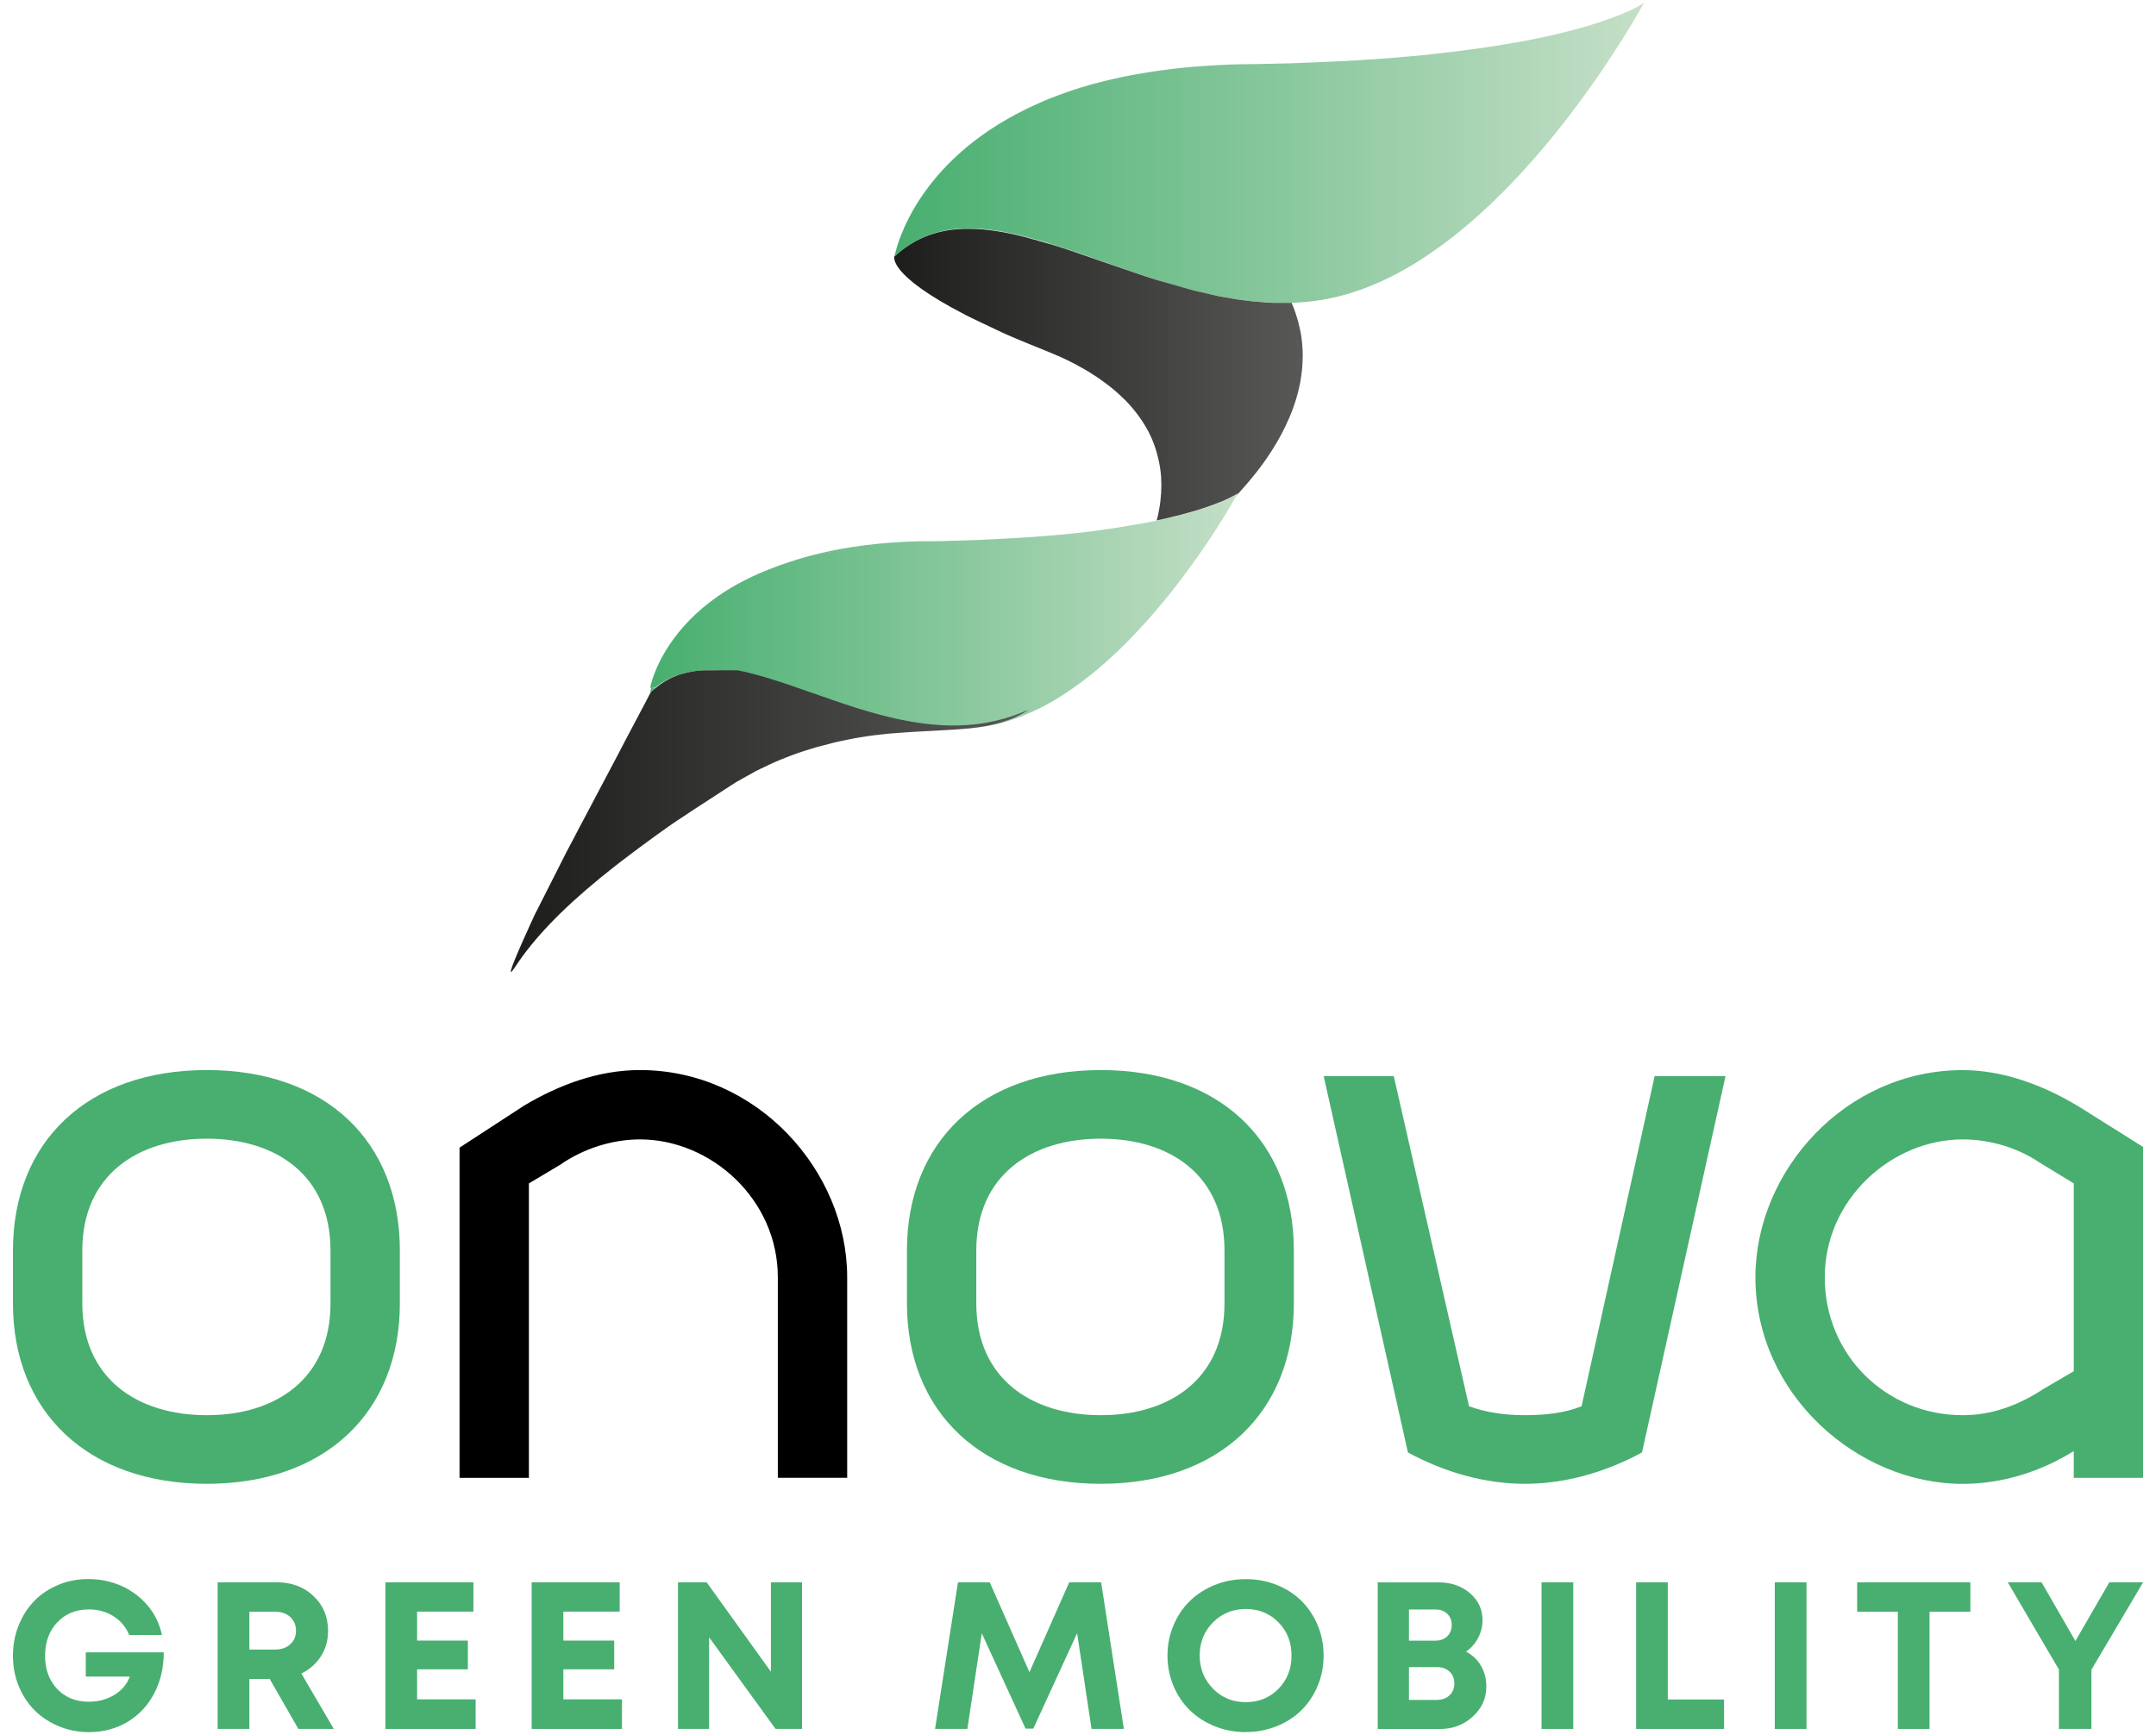
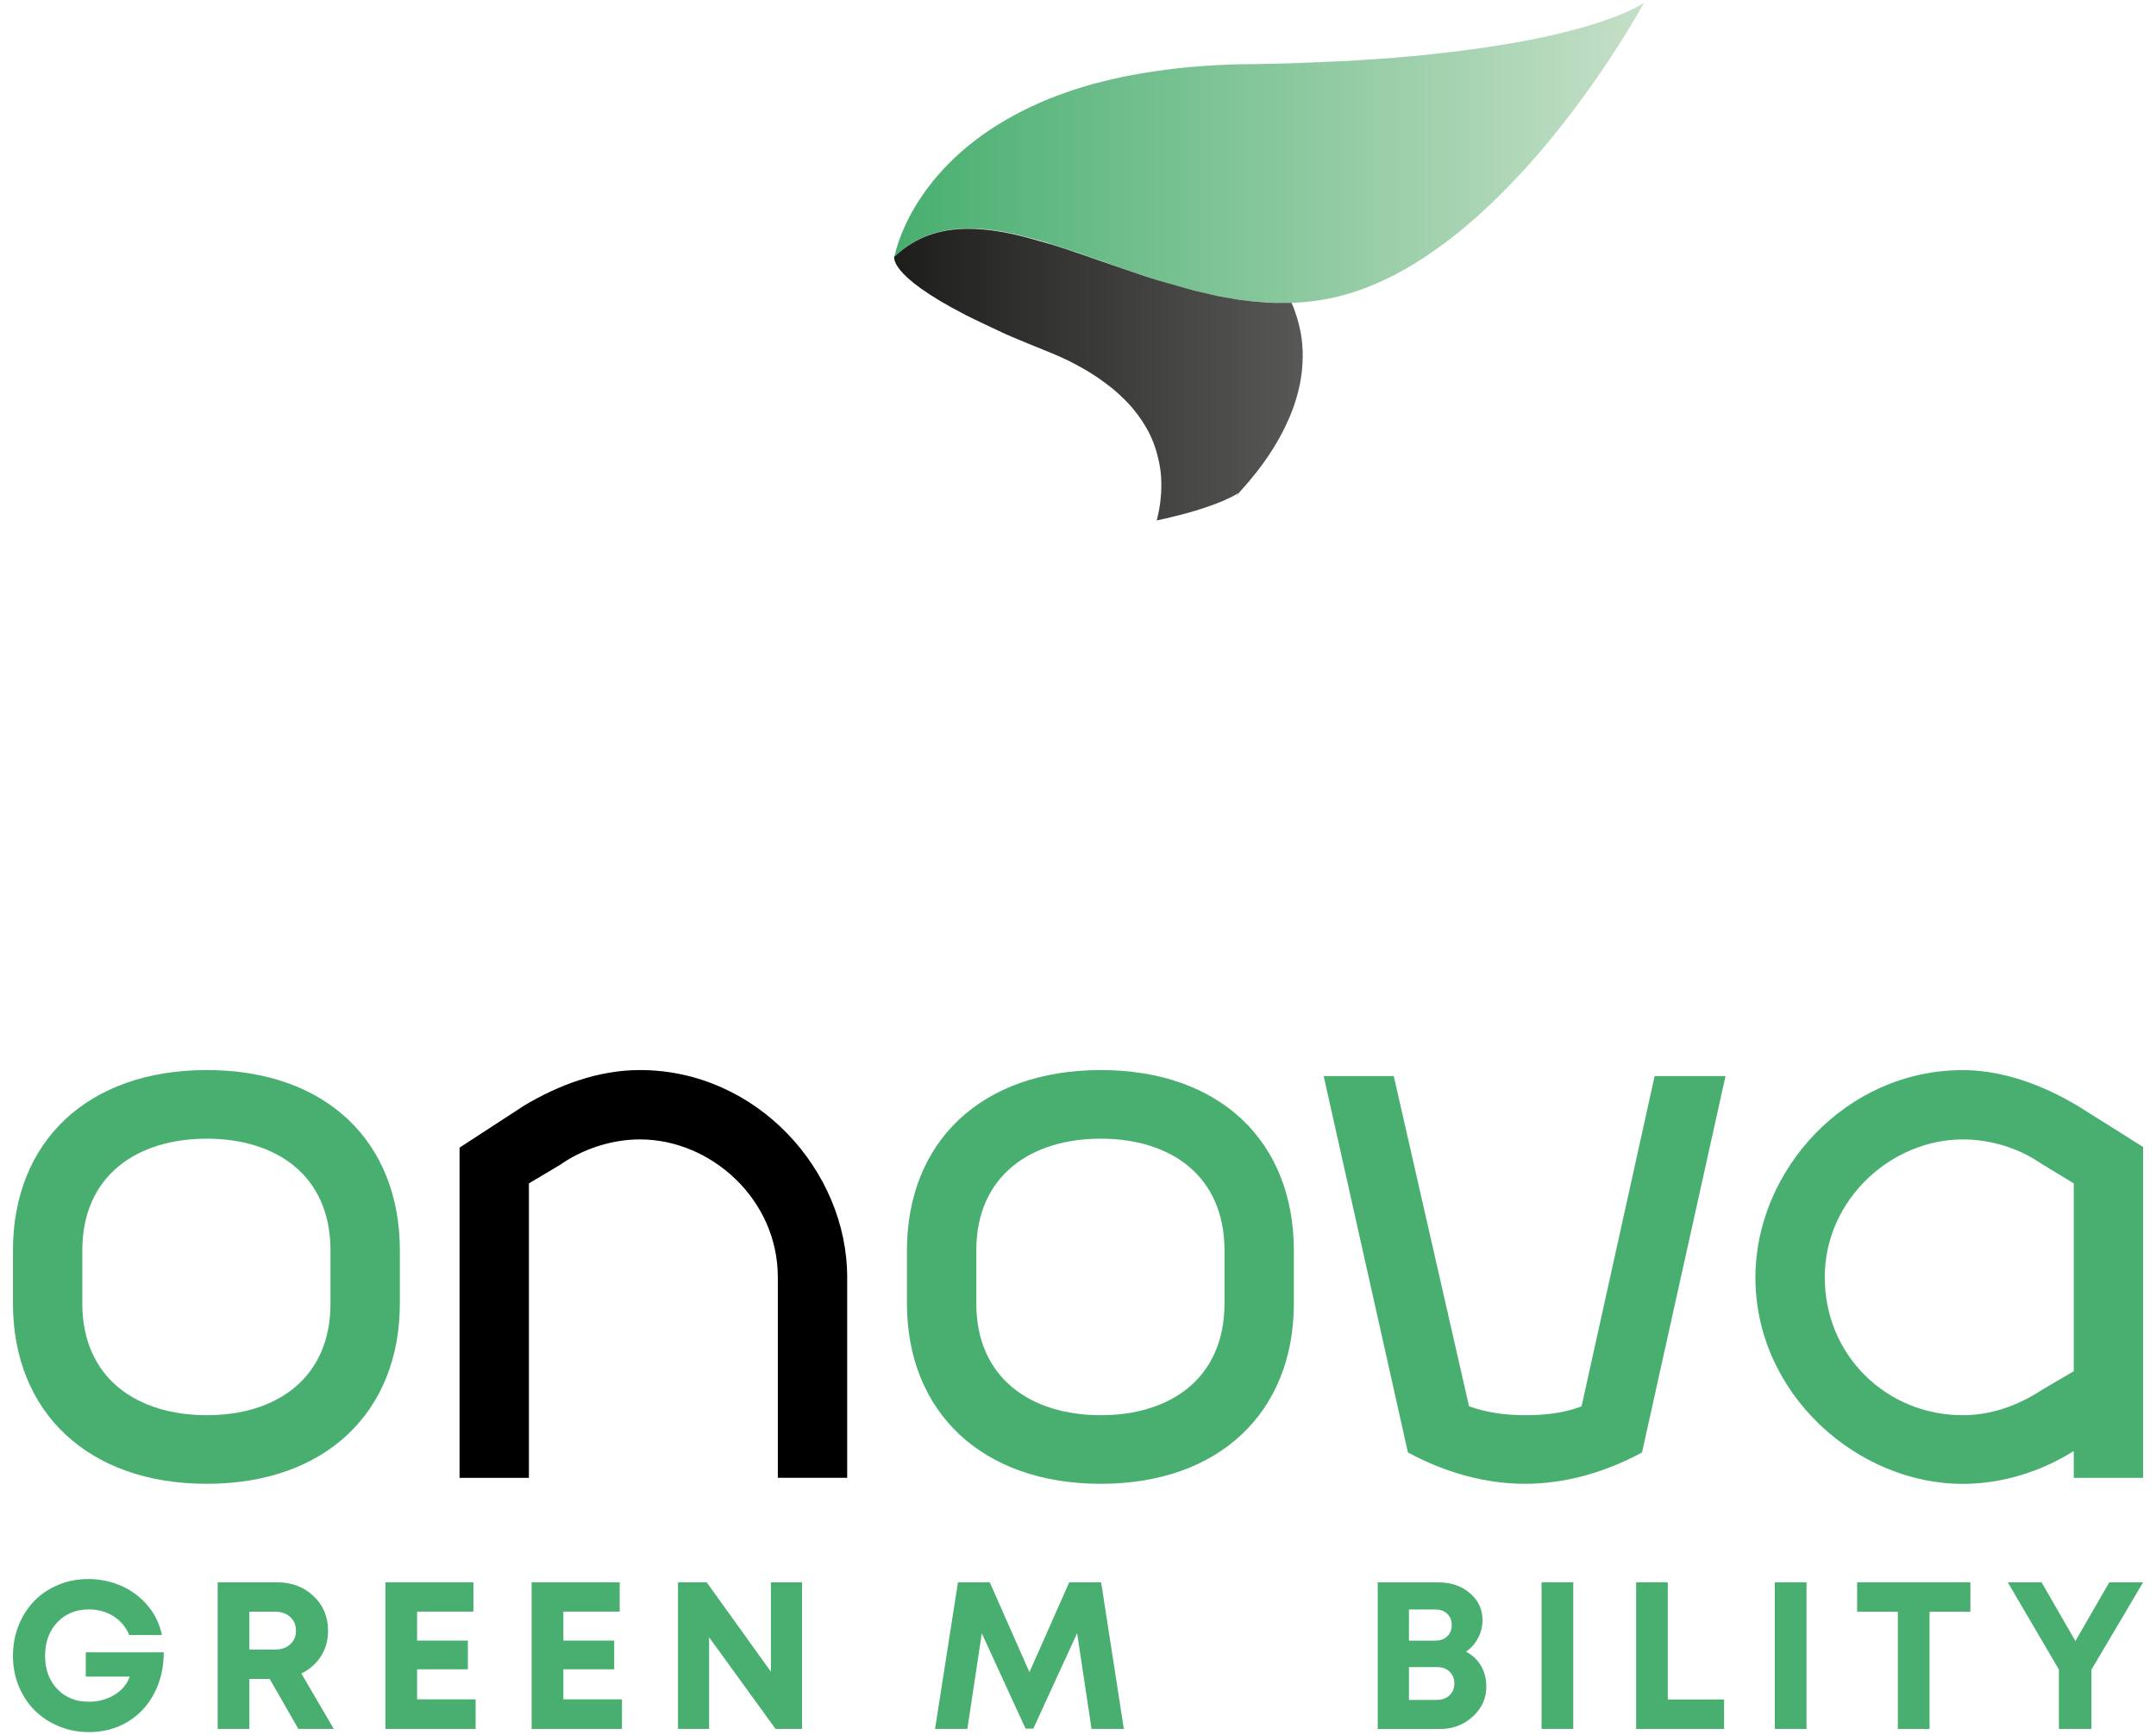
<svg xmlns="http://www.w3.org/2000/svg" xmlns:xlink="http://www.w3.org/1999/xlink" id="Livello_2" viewBox="0 0 352.85 284">
  <defs>
    <style>.cls-1,.cls-2,.cls-3,.cls-4,.cls-5,.cls-6,.cls-7{fill:none;}.cls-8{fill:url(#linear-gradient);}.cls-2{clip-path:url(#clippath-5);}.cls-3{clip-path:url(#clippath-3);}.cls-4{clip-path:url(#clippath-4);}.cls-5{clip-path:url(#clippath-2);}.cls-6{clip-path:url(#clippath-1);}.cls-9{fill:#48af70;}.cls-10{fill:url(#linear-gradient-3);}.cls-11{fill:url(#linear-gradient-4);}.cls-12{fill:url(#linear-gradient-2);}.cls-13{fill:url(#linear-gradient-6);}.cls-14{fill:url(#linear-gradient-5);}.cls-7{clip-path:url(#clippath);}</style>
    <clipPath id="clippath">
      <path class="cls-1" d="m268.54.79c-.14.08-.31.18-.52.29-.15.08-.32.17-.51.27l-.51.25-.5.23-.5.22-.49.21-.49.2-.49.19-.48.18-.48.18-.48.17-.48.17-.48.17-.48.16-.47.15-.47.15-.48.15-.47.14-.47.14-.47.13-.47.13-.47.13-.47.12-.46.12-.47.12-.46.12-.46.11-.46.11-.46.11-.46.11-.46.11-.46.1-.46.1-.46.1-.46.09-.46.1-.46.09-.46.09-.46.09-.46.09-.46.09-.46.08-.46.08-.46.08-.46.08-.46.08-.46.08-.46.07-.45.07-.46.08-.45.07-.45.07-.46.07-.45.07-.46.07-.45.06-.45.06-.45.06-.45.06-.45.06-.45.06-.45.06-.45.06-.45.06-.45.06-.45.05-.45.05-.45.05-.45.06-.44.05-.45.05-.45.05-.45.05-.45.05-.45.05-.45.05-.45.05-.45.04-.45.04-.45.04-.45.04-.45.04-.45.04-.44.04-.44.04-.45.04-.45.04-.45.04-.44.04-.44.03-.45.03-.45.03-.44.03-.44.03-.44.03-.44.03-.45.03-.44.03-.44.03-.44.03-.44.03-.44.03-.44.02-.44.02-.44.03-.44.02-.44.02-.44.02-.45.02-.44.02-.44.02-.44.02-.44.02-.45.02-.44.02-.44.02-.44.02-.44.02-.44.02-.44.02h-.44s-.44.03-.44.03l-.44.02h-.44s-.44.03-.44.03l-.44.02h-.44s-.44.02-.44.02h-.44s-.44.02-.44.02h-.44s-.44.02-.44.02h-.44s-.44.02-.44.02h-.44s-.44.02-.44.02h-.43s-.44.02-.44.02h-.44s-.44.01-.44.01h-.43s-.44.01-.44.01h-.11s-.33,0-.33,0h-.44s-.44.02-.44.02h-.44s-.44.02-.44.02h-.43s-.44.03-.44.03l-.44.02-.44.02-.44.02-.44.02-.44.03-.44.03-.44.02-.44.03-.44.03-.44.03-.44.04-.45.03-.44.03-.45.04-.45.04-.45.04-.45.05-.45.04-.45.05-.45.06-.45.05-.45.06-.45.06-.45.06-.45.06-.45.06-.46.07-.45.07-.46.07-.45.07-.46.07-.46.08-.46.08-.45.08-.46.08-.46.09-.46.09-.46.09-.46.1-.46.1-.46.1-.46.1-.46.11-.47.11-.46.11-.46.12-.47.12-.47.12-.47.12-.47.13-.47.14-.47.14-.47.14-.47.15-.48.15-.47.15-.48.16-.48.17-.48.17-.48.18-.48.17-.48.18-.49.19-.49.19-.49.2-.49.21-.49.21-.49.22-.5.23-.5.23-.5.24-.5.24c-17.38,8.57-20.87,21.7-21.32,23.8-.04.19-.06.29-.06.29,3.53-3.37,7.63-4.64,12.18-4.64,1.24,0,2.51.09,3.82.27l.42.06.42.06.42.07.41.07.41.08.41.08.41.08.41.09.41.09.41.09.41.1.41.1.41.1.41.1.4.11.41.11.4.11.4.12.41.11.4.12.4.12.4.12.4.12.4.13.4.12.4.13.4.13.4.13.4.13.4.13.4.13.4.13.4.13.4.13.4.14.4.14.4.14.4.14.4.14.4.14.4.14.4.14.4.14.4.14.4.14.4.14.39.14.4.14.4.14.3.11.09.03.4.14.4.14.4.14.4.14.39.14.4.14.4.14.4.14.4.13.4.13.4.13.4.13.4.13.4.13.4.13.4.13.4.13.4.12.4.12.4.12.4.12.4.12.4.12.4.12.4.12.4.11.41.11.4.11.41.11.41.11.4.11.41.11.41.1.41.1.41.1.41.1.41.09.41.09.41.09.41.09.41.08.41.08.41.08.41.08.41.08.41.07.41.07.42.07.42.06.42.06.42.06.42.05.42.06.42.05.42.05.42.04.42.04.43.03.42.03.43.03.43.03.43.02.43.02h.43s.43.02.43.02h.43s.27,0,.27,0h.6s.43-.01.43-.01h.44s.12-.01.12-.01h.32s.44-.03.44-.03l.44-.03.44-.03.45-.04.45-.04.45-.05.45-.05.45-.06.46-.07.45-.07.46-.08.46-.08.46-.09.46-.1.47-.1.12-.03c.12-.03.23-.06.35-.09l.47-.12c.15-.04.31-.08.46-.12l.47-.14.47-.14.47-.14c.16-.05.32-.11.48-.16l.48-.16.48-.17.48-.18c.16-.06.32-.12.48-.18.16-.06.33-.13.49-.2l.49-.2.49-.21.49-.22.49-.22.5-.23.5-.24.5-.25.51-.26.51-.27.51-.28.51-.28.51-.29.52-.3.52-.3.52-.33.52-.33.52-.34.53-.35.53-.36.53-.37.54-.37.54-.39.54-.39.55-.41.55-.41.55-.43.55-.43.56-.46.56-.46.57-.48.57-.48.57-.5.57-.5.58-.52.58-.53.58-.54.59-.55.59-.57.59-.58.6-.59.6-.61.6-.62.61-.63.61-.64.62-.66.62-.68.62-.69.63-.7.63-.72.64-.74.64-.75.65-.78.65-.79.65-.8.66-.82.66-.84.68-.87.67-.88.68-.91.69-.93.7-.95.7-.98.71-.99.72-1.03.72-1.05.73-1.09c.25-.38.5-.75.74-1.12l.75-1.15.76-1.18.77-1.23.79-1.28c.29-.48.56-.93.8-1.33.32-.55.59-1.02.82-1.41.47-.82.72-1.28.72-1.28,0,0-.14.1-.45.29" />
    </clipPath>
    <linearGradient id="linear-gradient" x1="-171.02" y1="-783.83" x2="-168.63" y2="-783.83" gradientTransform="translate(8892.54 -40060.25) scale(51.14 -51.14)" gradientUnits="userSpaceOnUse">
      <stop offset="0" stop-color="#48af70" />
      <stop offset="1" stop-color="#c5dfc7" />
    </linearGradient>
    <clipPath id="clippath-1">
-       <path class="cls-1" d="m106.57,112.65c-.12.45-.16.71-.16.71.02-.02.04-.04.06-.06.3-.28.6-.53.91-.78l-.81.13Z" />
-     </clipPath>
+       </clipPath>
    <linearGradient id="linear-gradient-2" x1="-75.27" y1="-3626.44" x2="-72.88" y2="-3626.44" gradientTransform="translate(136.84 -1352.73) scale(.4 -.4)" xlink:href="#linear-gradient" />
    <clipPath id="clippath-2">
      <polygon class="cls-1" points="107.39 112.52 107.38 112.52 121.27 110.31 107.39 112.52" />
    </clipPath>
    <linearGradient id="linear-gradient-3" x1="-165.38" y1="-961.86" x2="-162.99" y2="-961.86" gradientTransform="translate(1065.53 -5461.14) scale(5.79 -5.79)" xlink:href="#linear-gradient" />
    <clipPath id="clippath-3">
      <path class="cls-1" d="m142.32,89.49h.12c-.08,0-.16,0-.23.01h.11Zm60.06-8.55c-.11.06-.24.14-.41.23-.12.06-.25.13-.4.21l-.39.19-.39.18-.39.17-.39.17-.39.16-.38.15-.38.15-.38.14-.38.14-.38.13-.37.12-.38.12-.38.12-.37.12-.37.12-.37.11-.37.11-.37.11-.37.1-.37.1-.37.1-.37.1-.37.09-.37.09-.37.09-.36.09-.37.09-.36.08-.36.08-.36.08-.36.08-.36.08-.23.05-.13.03-.36.07-.36.07-.36.07-.36.07-.36.07-.36.07-.36.07-.36.06-.36.06-.36.06-.36.06-.36.06-.35.06-.36.06-.36.06-.36.06-.36.06-.36.06-.35.05-.36.06-.35.05-.36.05-.35.05-.36.05-.35.05-.36.05-.35.05-.35.05-.35.05-.35.04-.35.04-.35.04-.35.04-.35.04-.35.04-.35.04-.35.04-.35.04-.35.04-.35.04-.35.03-.35.04-.35.03-.35.03-.35.03-.35.03-.35.03-.35.03-.35.03-.35.03-.35.03-.35.03-.35.03-.35.02-.35.03-.35.03-.35.03-.35.02-.35.03-.35.02-.35.02-.35.02-.35.02-.35.02-.35.02-.35.02-.35.02-.35.02-.35.02-.35.02-.35.02-.35.02-.35.02-.35.02-.34.02-.35.02h-.35s-.35.03-.35.03l-.35.02h-.35s-.35.03-.35.03l-.35.02h-.35s-.35.03-.35.03h-.35s-.34.02-.34.02h-.35s-.34.03-.34.03h-.35s-.35.02-.35.02h-.35s-.34.02-.34.02h-.35s-.34.02-.34.02h-.35s-.35.02-.35.02h-.34s-.35.02-.35.02h-.35s-.35.02-.35.02h-.34s-.34.01-.34.01h-.34s-.34.01-.34.01h-.34s-.35,0-.35,0h-.34s-.09,0-.09,0h-.25s-.34,0-.34,0h-.34s-.35.02-.35.02h-.35s-.34.02-.34.02h-.35s-.35.02-.35.02l-.35.02h-.35s-.35.03-.35.03l-.35.02-.35.02-.35.02-.35.02-.35.02-.35.02-.35.03-.35.03-.35.03-.35.03-.35.03-.35.04-.35.03-.35.04-.35.04-.35.04-.35.04-.35.04-.35.05-.36.05-.35.05-.36.05-.35.05-.36.05-.35.06-.36.06-.36.06-.36.06-.36.06-.36.07-.36.07-.36.07-.36.07-.36.07-.36.08-.36.08-.36.08-.36.08-.36.09-.37.09-.37.09-.37.09-.37.1-.37.1-.37.1-.37.11-.37.11-.37.11-.37.11-.37.12-.37.12-.38.12-.37.12-.38.13-.38.13-.38.13-.38.14-.38.14-.38.15-.38.15-.29.12.29-.11.38-.14.38-.14.38-.13.38-.13.37-.13.38-.12.37-.12.37-.12.37-.12.37-.11.37-.11.37-.11.37-.1.37-.1.37-.1.36-.09.37-.09.37-.09.36-.09.36-.08.36-.08.36-.08.36-.08.36-.07.36-.07.36-.07.36-.06.36-.06.36-.06.36-.06.36-.06.36-.06.35-.05.36-.05.35-.05.35-.05.35-.05.35-.05.35-.04.35-.04h.04c-31.25,3.61-34.47,23.09-34.47,23.09.05-.04.07-.07.09-.09l.82-.13c2.55-2.02,5.44-2.81,8.6-2.81.97,0,1.97.07,3,.21l.33.05.33.05.33.05.33.06.33.06.32.06.32.06.32.07.32.07.32.07.32.08.32.08.32.08.32.08.32.08.32.08.32.09.32.09.31.09.32.09.32.09.32.09.32.1.31.1.31.1.32.1.31.1.32.1.31.1.31.1.31.1.31.11.31.11.31.11.31.11.31.11.31.11.31.11.31.11.31.11.31.11.31.11.31.11.31.11.31.11.31.11.31.11.31.11.31.11.23.08.08.03.31.11.31.11.31.11.31.11.31.11.31.11.31.11.31.11.31.11.31.11.31.11.31.1.31.11.31.1.31.1.31.1.32.1.31.1.32.1.32.1.31.1.32.1.32.09.31.09.32.09.32.09.31.09.32.09.32.09.32.09.32.08.32.08.32.08.32.08.32.08.32.08.32.07.32.07.32.07.32.07.32.06.33.07.32.06.33.06.33.06.32.06.33.06.33.05.33.05.33.05.33.04.33.05.33.04.33.04.33.03.33.03.34.03.33.03.34.02.34.02.34.02.34.02h.34s.34.02.34.02h.34s.34,0,.34,0h.2s.14,0,.14,0h.35s.35,0,.35,0h.34s.35-.02.35-.02l.35-.02.35-.02.35-.03.35-.03.35-.03.35-.04.35-.04.35-.05.36-.05.36-.06.36-.06.36-.06.36-.07.36-.07.36-.08.08-.02.29-.07.36-.09.37-.1.37-.11.37-.11.37-.12.37-.12.38-.13.38-.13.38-.14.38-.14.38-.15.38-.16.39-.16.23-.1.16-.07.39-.18.39-.18.4-.19.39-.19.4-.2.4-.21.4-.22.4-.22.41-.23.41-.23.41-.25.41-.25.41-.26.42-.27.41-.28.42-.28.42-.29.42-.3.42-.3.43-.31.43-.32.43-.33.43-.33.44-.35.44-.35.44-.36.44-.37.44-.38.45-.39.45-.4.45-.41.46-.42.46-.42.46-.43.46-.45.46-.46.47-.46.47-.48.47-.48.47-.49.48-.51.48-.52.49-.53.49-.54.49-.56.5-.57.5-.58.5-.59.51-.6.51-.62.51-.63.52-.65.52-.66.53-.68.53-.7.53-.71.54-.73.54-.74.55-.76.56-.78.56-.81.57-.83.58-.85.58-.88.59-.9.59-.93.61-.97.61-.99c.23-.38.44-.73.63-1.04.25-.43.47-.8.64-1.11l.28-.48c.19-.34.29-.52.29-.52,0,0-.11.08-.35.23" />
    </clipPath>
    <linearGradient id="linear-gradient-4" x1="-171.27" y1="-790.83" x2="-168.87" y2="-790.83" gradientTransform="translate(6985.17 -31662.49) scale(40.16 -40.16)" xlink:href="#linear-gradient" />
    <clipPath id="clippath-4">
      <path class="cls-1" d="m146.42,42.07s.02-.1.06-.29c-.03.05-.07.11-.1.15,0,0-1.29,2.96,11.59,9.59l.18.1.19.09.18.09.18.09.19.09.18.09.19.09.18.09.19.09.19.09.19.09.18.09.19.09.18.09.19.09.19.09.19.09.19.09.19.09.19.09.19.09.19.09.19.09.19.09.19.09.19.09.19.09.19.09.19.09.19.09.19.09.19.09.19.09.19.08.19.09.19.09.19.08.19.08.19.08.19.09.19.08.19.08.19.08.19.08.19.08.19.08.19.08.19.08.2.08.19.08.19.08.19.08.2.08.19.08.19.08.2.08.2.08.19.08.2.08.2.08.19.08.2.08.2.08.2.08.19.08.19.08.2.08.2.08.19.08.2.08.2.08.06.02.13.06.19.08.2.08.19.08.2.08.19.09.19.08.19.08.19.08.19.08.19.09.19.09.19.09.19.09.19.09.19.09.19.09.19.09.18.09.19.1.18.09.19.1.18.09.18.1.18.1.18.1.18.1.18.1.18.1.18.1.18.1.18.1.18.11.18.1.18.1.18.11.17.11.17.11.17.11.17.11.17.11.17.11.17.11.17.11.17.11.17.12.17.12.16.12.17.12.16.12.17.12.16.12.16.12.16.12.16.12.16.12.16.13.16.12.16.13.16.13.15.13.16.13.15.14.16.14.15.13.15.14.15.14.15.14.14.14.15.14.15.14.15.14.14.14.15.15.14.15.14.15.14.15.14.15.14.16.14.15.14.16.13.16.13.16.13.16.13.17.13.16.13.17.12.17.13.17.12.17.12.17.12.17.12.17.12.18.12.18.11.18.12.19.11.18.11.19.11.19.11.19.11.19.11.2.1.2.1.2.1.2.09.2.1.21.09.21.09.21.09.22.09.22.08.22.08.22.08.23.08.23.07.23.07.23.07.24.07.24.06.24.06.25.06.25.06.25.06.26.05.26.05.27.05.27.04.27.04.28.04.28.03.29.03.29.02.29.02.3v.31s.02.31.02.31v.31s0,.33,0,.33v.33s-.02.34-.02.34v.34s-.04.36-.04.36l-.03.36-.03.37-.04.38-.05.39-.06.4-.07.41-.08.43-.09.44-.1.46-.12.47-.03.1.25-.06.31-.06.32-.07.31-.07.32-.07.32-.07.32-.08.32-.08.32-.08.32-.08.33-.08.33-.08.33-.09.33-.09.33-.09.33-.09.34-.09.34-.1.34-.1.34-.1.35-.11.35-.11.35-.11.35-.12.35-.12.36-.12.36-.13.37-.13.37-.14.38-.15.39-.15.39-.16c1.82-.78,2.53-1.3,2.53-1.3,0,0-.1.18-.29.52.08-.1.15-.2.22-.3.04-.29,5.29-5.22,8.39-12.47.1-.23.19-.45.28-.67.09-.21.17-.42.25-.64l.22-.6.19-.56c.06-.18.12-.36.17-.54l.15-.51.14-.5.12-.48.11-.46.1-.44.09-.44.07-.42.06-.41.06-.4.05-.39.05-.39.03-.36.03-.36.02-.35.02-.35v-.33s.02-.34.02-.34v-.65s-.01-.31-.01-.31v-.31s-.03-.3-.03-.3l-.02-.3-.02-.3-.03-.29-.03-.28-.03-.29-.04-.27-.04-.28-.04-.27-.05-.26-.05-.26-.06-.26-.06-.26-.06-.26-.06-.25-.06-.25-.06-.25-.07-.23-.07-.24-.07-.23-.07-.23-.08-.23-.07-.23-.08-.23-.08-.22-.08-.22-.08-.22-.09-.21-.09-.22-.09-.22-.05-.12h-.11s-.26.01-.26.01h-.27s-.26,0-.26,0h-.26s-.26,0-.26,0h-.26s-.26,0-.26,0h-.26s-.26,0-.26,0h-.25s-.26-.01-.26-.01h-.25s-.25-.02-.25-.02h-.25s-.25-.03-.25-.03h-.25s-.25-.03-.25-.03l-.24-.02-.25-.02-.24-.02-.25-.02-.24-.02-.24-.02-.24-.02-.24-.02-.24-.03-.24-.03-.24-.03-.24-.03-.24-.03-.23-.03-.23-.03-.23-.03-.24-.03-.23-.03-.23-.03-.23-.04-.23-.04-.23-.04-.23-.04-.23-.04-.23-.04-.23-.04-.23-.04-.23-.04-.23-.04-.23-.04-.23-.05-.23-.04-.22-.05-.22-.05-.23-.05-.23-.05-.22-.05-.22-.05-.22-.05-.22-.05-.22-.05-.22-.05-.22-.05-.22-.05-.22-.05-.22-.05-.22-.05-.22-.05-.22-.06-.22-.05-.21-.06-.22-.06-.22-.06-.21-.06-.22-.06-.21-.06-.22-.06-.22-.06-.21-.06-.21-.06-.21-.06-.21-.06-.21-.06-.21-.06-.21-.06-.21-.06-.21-.06-.21-.06-.21-.06-.21-.06-.21-.06-.21-.06-.21-.06-.21-.06-.21-.06-.21-.06-.21-.06-.21-.06-.21-.07-.21-.06-.2-.07-.21-.06-.2-.07-.21-.07-.21-.06-.21-.07-.21-.07-.21-.06-.21-.07-.21-.07-.21-.07-.21-.07-.2-.07-.21-.07-.21-.07-.2-.07-.21-.07-.2-.07-.21-.07-.2-.07-.2-.07-.2-.07-.21-.07-.2-.07-.21-.07-.2-.07-.2-.07-.2-.07-.2-.07-.21-.07-.2-.07-.21-.07-.11-.04-.09-.03-.2-.07-.2-.07-.21-.07-.2-.07-.2-.07-.21-.07-.2-.07-.2-.07-.21-.07-.2-.07-.2-.07-.2-.07-.2-.07-.2-.07-.21-.07-.2-.07-.2-.07-.2-.07-.2-.07-.2-.07-.2-.07-.2-.07-.21-.07-.2-.07-.21-.07-.2-.07-.21-.07-.2-.07-.21-.07-.2-.07-.21-.07-.2-.07-.21-.07-.21-.07-.21-.07-.2-.07-.21-.07-.2-.07-.21-.07-.21-.07-.21-.06-.21-.07-.21-.07-.21-.07-.2-.06-.21-.07-.21-.06-.21-.07-.21-.06-.21-.06-.21-.06-.21-.06-.21-.06-.21-.06-.21-.06-.21-.06-.21-.06-.21-.06-.21-.06-.21-.06-.21-.06-.21-.06-.21-.06-.21-.06-.22-.06-.22-.06-.21-.06-.22-.06-.21-.06c-3.34-.87-6.52-1.42-9.52-1.42-4.55,0-8.65,1.27-12.18,4.64" />
    </clipPath>
    <linearGradient id="linear-gradient-5" x1="-170.01" y1="-802.57" x2="-167.61" y2="-802.57" gradientTransform="translate(4894.76 -22354.79) scale(27.93 -27.93)" gradientUnits="userSpaceOnUse">
      <stop offset="0" stop-color="#1d1e1c" />
      <stop offset="1" stop-color="#585856" />
    </linearGradient>
    <clipPath id="clippath-5">
      <path class="cls-1" d="m115.99,109.71h-.43s-.3.01-.3.01h-.29s-.28.03-.28.03l-.28.02-.27.02-.26.03-.26.04-.26.04-.25.04-.24.05-.24.05-.24.05-.23.06-.23.06-.23.06-.22.06-.22.07-.21.07-.21.08-.21.08-.2.08-.2.08-.19.09-.19.09-.19.09-.19.1-.18.1-.18.1-.18.1-.17.1-.17.11-.17.11-.17.11-.16.11-.16.12-.16.12-.15.12-.16.12-.15.12-.15.12-.15.12-.14.13-.15.13-.14.13-.07.06-.05.09-.09.17-.09.17-.09.17-.09.17-.09.17-.09.17-.09.17-.08.17-.09.17-.09.17-.09.17-.09.17-.09.17-.09.17-.09.17-.09.17-.09.17-.09.17-.09.17-.09.17-.09.17-.09.17-.09.17-.09.17-.09.17-.09.17-.09.17-.09.17-.09.17-.09.17-.09.17-.09.17-.09.17-.09.17-.09.17-.09.17-.09.17-.09.17-.09.17-.09.17-.09.17-.09.17-.09.17-.09.17-.09.17-.09.17-.09.17-.09.18-.09.17-.09.17-.09.17-.09.18-.09.17-.09.17-.09.17-.09.17-.08.17-.09.17-.09.17-.09.17-.09.17-.09.17-.09.17-.09.17-.09.17-.09.17-.09.17-.09.17-.09.17-.09.17-.09.17-.09.17-.09.17-.09.17-.09.17-.09.17-.09.17-.09.17-.09.17-.09.17-.09.17-.09.17-.09.17-.09.17-.09.17-.09.17-.09.17-.09.17-.09.17-.09.17-.09.17-.09.17-.09.17-.09.17-.09.17-.09.17-.09.17-.09.17-.09.17-.09.17-.09.17-.09.17-.09.18-.09.17-.09.17-.09.17-.09.17-.09.17-.09.17-.09.17-.09.17-.09.17-.09.17-.09.17-.09.17-.09.17-.09.17-.09.17-.09.17-.09.17-.09.17-.09.17-.09.17-.09.17-.09.17-.09.17-.09.17-.09.17-.09.17-.09.17-.09.17-.09.17-.09.17-.09.17-.09.17-.09.17-.08.17-.09.17-.09.17-.09.17-.09.17-.09.17-.09.17-.09.17-.09.17-.09.17-.09.17-.09.17-.09.17-.09.17-.09.17-.09.17-.09.17-5.24,10.35s-4.36,9.35-3.87,9.35c.08,0,.29-.26.69-.85,2.98-4.57,7.53-9.32,13.88-14.52l.15-.12.15-.12.15-.12.15-.12.15-.12.15-.12.15-.12.15-.12.15-.12.15-.12.15-.12.15-.12.15-.12.16-.12.15-.12.15-.12.15-.12.16-.12.15-.12.15-.12.16-.12.16-.12.15-.12.16-.12.16-.12.16-.12.16-.12.15-.12.16-.12.16-.12.16-.12.16-.12.16-.12.16-.12.16-.12.16-.12.16-.12.16-.12.16-.12.16-.12.16-.12.16-.12.16-.11.16-.12.16-.12.16-.12.16-.11.16-.12.16-.12.16-.12.16-.12.16-.11.16-.11.16-.12.16-.12.16-.11.16-.12.16-.12.16-.11.16-.12.17-.12.16-.11.16-.12.16-.11.16-.12.16-.11.16-.11.16-.12.16-.11.16-.11.16-.12.17-.11.16-.12.16-.11.16-.11.17-.11.16-.11.16-.11.16-.11.16-.11.17-.11.17-.11.17-.11.17-.11.17-.11.16-.11.17-.11.17-.11.17-.11.17-.11.16-.11.16-.11.17-.11.16-.11.17-.11.17-.11.17-.11.16-.11.17-.11.17-.11.17-.11.17-.11.17-.11.17-.11.17-.11.17-.11.17-.11.17-.11.17-.11.17-.11.17-.11.17-.11.17-.11.17-.11.17-.11.17-.11.17-.11.17-.11.17-.11.17-.11.17-.11.17-.11.17-.11.17-.11.17-.11.07-.05.1-.06.17-.11.17-.11.17-.11.17-.11.17-.11.17-.11.17-.1.17-.11.17-.11.17-.11.17-.11.17-.1.18-.1.18-.1.18-.1.17-.1.17-.1.18-.1.18-.1.18-.1.18-.1.18-.1.18-.1.18-.1.18-.1.18-.1.18-.1.18-.1.18-.1.19-.1.19-.09.19-.09.19-.1.19-.09.19-.09.19-.09.19-.09.19-.09.19-.09.19-.09.19-.09.2-.09.19-.09.2-.09.19-.09.2-.09.2-.08.2-.09.2-.08.2-.09.2-.08.2-.08.2-.08.2-.08.2-.08.21-.08.21-.08.21-.08.2-.08.21-.08.21-.07.21-.08.21-.07.21-.08.21-.07.21-.07.21-.07.22-.07.22-.07.22-.07.22-.07.22-.07.22-.07.22-.06.22-.07.22-.07.22-.07.23-.06.23-.06.22-.06.23-.06.23-.06.23-.06.23-.06.23-.06.23-.06.23-.06.23-.06.23-.06.24-.06.23-.06.24-.05.24-.06.24-.05.24-.05.24-.05.24-.05.24-.05.25-.05.24-.05.25-.05.25-.05.25-.05.25-.05.25-.04.25-.04.25-.05.26-.04.26-.04.25-.04.26-.04.26-.04.26-.04.26-.04.27-.03.26-.04.26-.03.27-.03.27-.03.26-.03.27-.03.27-.03.27-.03.27-.03.27-.03.27-.03.27-.02.28-.02.28-.02.28-.02c8.98-.74,16.24-.14,21.64-3.83-1.76.78-3.57,1.4-5.4,1.82-2.31.54-4.62.77-6.92.77-4.63,0-9.23-.94-13.7-2.23l-.48-.14-.5-.15-.5-.15-.5-.15-.51-.16-.51-.17-.52-.17-.52-.17-.53-.18-.54-.18-.53-.18-.54-.19-.54-.19-.55-.19-.55-.19h-.02s-.53-.19-.53-.19l-.55-.19-.55-.19-.55-.19-.55-.19-.54-.19-.55-.19-.54-.19-.54-.19-.53-.18-.53-.18-.53-.17-.52-.17-.51-.16-.51-.16-.5-.16-.5-.15-.48-.14-.48-.14-.47-.13-.46-.12-.46-.12-.45-.12-.44-.11-.43-.1-.42-.09-.42-.09-.41-.08-.4-.07-.39-.07-.39-.06-.38-.06-.37-.05-.36-.04-.35-.04-.35-.03-.34-.03-.33-.02-.33-.02h-.32s-.31-.01-.31-.01h-.18Z" />
    </clipPath>
    <linearGradient id="linear-gradient-6" x1="-171.51" y1="-795.31" x2="-169.11" y2="-795.31" gradientTransform="translate(6145.27 -27973.11) scale(35.34 -35.34)" xlink:href="#linear-gradient-5" />
  </defs>
  <path d="m85.7,181c5.73-3.42,12.2-5.86,19.03-5.86,19.15,0,33.92,16.47,33.92,33.92v32.82h-11.35v-32.82c0-12.81-10.98-22.57-22.57-22.57-4.64,0-9.4,1.59-13.05,4.15l-5.12,3.05v48.2h-11.35v-54.05l10.49-6.83Z" />
-   <path class="cls-9" d="m65.44,204.67v8.66c0,17.81-12.2,29.53-31.6,29.53s-31.72-11.71-31.72-29.53v-8.66c0-17.81,12.2-29.53,31.72-29.53s31.6,11.71,31.6,29.53m-11.35,0c0-12.32-8.91-18.3-20.25-18.3s-20.37,5.98-20.37,18.3v8.66c0,12.32,9.03,18.3,20.37,18.3s20.25-5.98,20.25-18.3v-8.66Z" />
+   <path class="cls-9" d="m65.44,204.67v8.66c0,17.81-12.2,29.53-31.6,29.53s-31.72-11.71-31.72-29.53v-8.66c0-17.81,12.2-29.53,31.72-29.53s31.6,11.71,31.6,29.53m-11.35,0c0-12.32-8.91-18.3-20.25-18.3s-20.37,5.98-20.37,18.3v8.66c0,12.32,9.03,18.3,20.37,18.3s20.25-5.98,20.25-18.3v-8.66" />
  <path class="cls-9" d="m211.75,204.67v8.66c0,17.81-12.2,29.53-31.6,29.53s-31.72-11.71-31.72-29.53v-8.66c0-17.81,12.2-29.53,31.72-29.53s31.6,11.71,31.6,29.53m-11.35,0c0-12.32-8.91-18.3-20.25-18.3s-20.37,5.98-20.37,18.3v8.66c0,12.32,9.03,18.3,20.37,18.3s20.25-5.98,20.25-18.3v-8.66Z" />
  <path class="cls-9" d="m282.4,176.12l-13.67,61.61c-6.1,3.3-12.69,5.13-19.16,5.13s-13.05-1.83-19.15-5.13l-13.79-61.61h11.47l12.32,54.05c2.69.98,5.74,1.46,9.15,1.46s6.47-.36,9.27-1.46l11.96-54.05h11.59Z" />
  <path class="cls-9" d="m350.74,187.72v54.17h-11.35v-4.39c-5.25,3.29-11.59,5.37-18.18,5.37-17.2,0-33.92-14.64-33.92-33.8,0-17.45,14.76-33.92,33.92-33.92,6.59,0,13.18,2.44,19.03,5.98l10.49,6.59Zm-11.35,36.72v-30.75l-5.61-3.42c-3.42-2.32-7.93-3.78-12.57-3.78-11.59,0-22.57,9.76-22.57,22.57s10.13,22.57,22.57,22.57c4.52,0,8.91-1.46,13.18-4.27l5-2.93Z" />
  <path class="cls-9" d="m14.03,270.44h12.77c0,2.48-.52,4.71-1.55,6.7-1.03,1.98-2.48,3.54-4.35,4.67-1.87,1.13-3.99,1.69-6.35,1.69-1.74,0-3.38-.32-4.91-.95-1.53-.63-2.85-1.5-3.96-2.6-1.1-1.1-1.97-2.42-2.61-3.97-.64-1.55-.95-3.2-.95-4.98s.31-3.43.94-4.99c.63-1.55,1.48-2.88,2.56-3.99,1.08-1.11,2.39-1.98,3.92-2.62,1.53-.64,3.17-.95,4.92-.95,1.96,0,3.8.39,5.5,1.16,1.7.78,3.12,1.86,4.27,3.25,1.15,1.39,1.9,2.97,2.27,4.75h-5.36c-.51-1.28-1.36-2.3-2.54-3.06-1.18-.75-2.53-1.13-4.04-1.13-2.12,0-3.85.7-5.18,2.11-1.33,1.4-2,3.23-2,5.47s.66,4.05,1.98,5.44c1.32,1.39,3.05,2.09,5.2,2.09,1.55,0,2.94-.38,4.17-1.13,1.23-.75,2.07-1.75,2.51-2.99h-7.2v-3.98Z" />
  <path class="cls-9" d="m48.83,282.98l-4.69-8.18h-3.33v8.18h-5.19v-24h9.69c2.41,0,4.41.75,6,2.25,1.59,1.5,2.38,3.4,2.38,5.7,0,1.55-.39,2.94-1.17,4.16-.78,1.22-1.85,2.16-3.2,2.82l5.31,9.07h-5.81Zm-8.02-19.2v6.21h4.15c1.07,0,1.92-.29,2.54-.86.63-.57.94-1.32.94-2.23s-.31-1.66-.94-2.24c-.62-.58-1.47-.87-2.54-.87h-4.15Z" />
  <polygon class="cls-9" points="68.26 278.14 77.84 278.14 77.84 282.98 63.07 282.98 63.07 258.98 77.48 258.98 77.48 263.78 68.26 263.78 68.26 268.52 76.57 268.52 76.57 273.22 68.26 273.22 68.26 278.14" />
  <polygon class="cls-9" points="92.2 278.14 101.79 278.14 101.79 282.98 87.01 282.98 87.01 258.98 101.42 258.98 101.42 263.78 92.2 263.78 92.2 268.52 100.52 268.52 100.52 273.22 92.2 273.22 92.2 278.14" />
  <polygon class="cls-9" points="126.17 258.98 131.26 258.98 131.26 282.98 126.93 282.98 116.05 267.98 116.05 282.98 110.96 282.98 110.96 258.98 115.65 258.98 126.17 273.62 126.17 258.98" />
  <polygon class="cls-9" points="183.93 282.98 178.64 282.98 176.28 267.31 169.11 282.93 167.84 282.93 160.68 267.33 158.32 282.98 153.03 282.98 156.78 258.98 161.98 258.98 168.48 273.69 174.99 258.98 180.21 258.98 183.93 282.98" />
-   <path class="cls-9" d="m203.89,283.5c-1.81,0-3.5-.32-5.09-.96-1.58-.64-2.94-1.51-4.07-2.62-1.13-1.1-2.03-2.43-2.68-3.98-.65-1.55-.98-3.2-.98-4.96s.33-3.4.98-4.95c.65-1.55,1.55-2.88,2.68-3.99,1.13-1.1,2.49-1.98,4.07-2.62,1.59-.64,3.28-.96,5.09-.96s3.48.32,5.06.95c1.58.64,2.93,1.51,4.05,2.62,1.12,1.11,2,2.44,2.65,3.98.65,1.55.97,3.2.97,4.96s-.32,3.42-.97,4.96c-.65,1.55-1.53,2.87-2.65,3.98-1.12,1.11-2.47,1.98-4.05,2.62-1.58.64-3.27.96-5.06.96m-5.37-7.09c1.45,1.47,3.24,2.2,5.37,2.2s3.91-.73,5.34-2.18c1.43-1.46,2.14-3.27,2.14-5.45s-.71-3.99-2.14-5.44c-1.43-1.45-3.21-2.18-5.34-2.18s-3.92.73-5.37,2.19c-1.45,1.46-2.18,3.27-2.18,5.42s.73,3.96,2.18,5.43" />
  <path class="cls-9" d="m239.92,270.33c1.06.55,1.88,1.32,2.46,2.32.58,1,.87,2.13.87,3.41,0,1.92-.74,3.55-2.22,4.9-1.48,1.35-3.26,2.03-5.35,2.03h-10.2v-24h9.93c2.06,0,3.78.59,5.16,1.77,1.37,1.18,2.06,2.65,2.06,4.41,0,1.03-.24,2-.72,2.91-.48.92-1.14,1.67-1.99,2.26m-3.06-2.52c.48-.47.73-1.09.73-1.85s-.25-1.37-.74-1.84c-.49-.47-1.14-.7-1.94-.7h-4.32v5.1h4.32c.81,0,1.46-.24,1.95-.71m-1.67,10.4c.85,0,1.53-.25,2.05-.75.52-.5.78-1.15.78-1.94s-.26-1.42-.78-1.92c-.52-.5-1.2-.75-2.05-.75h-4.6v5.37h4.6Z" />
  <rect class="cls-9" x="252.29" y="258.98" width="5.19" height="24" />
  <polygon class="cls-9" points="272.95 278.16 282.16 278.16 282.16 282.98 267.77 282.98 267.77 258.98 272.95 258.98 272.95 278.16" />
  <rect class="cls-9" x="290.46" y="258.98" width="5.19" height="24" />
  <polygon class="cls-9" points="322.47 258.98 322.47 263.8 315.79 263.8 315.79 282.98 310.6 282.98 310.6 263.8 303.94 263.8 303.94 258.98 322.47 258.98" />
  <polygon class="cls-9" points="350.74 258.98 342.28 273.29 342.28 282.98 336.96 282.98 336.96 273.26 328.59 258.98 334.12 258.98 339.66 268.59 345.21 258.98 350.74 258.98" />
  <g class="cls-7">
    <rect class="cls-8" x="146.42" y=".5" width="122.57" height="49.11" />
  </g>
  <g class="cls-6">
    <rect class="cls-12" x="106.41" y="112.52" width=".97" height=".84" />
  </g>
  <g class="cls-5">
    <rect class="cls-10" x="107.38" y="110.31" width="13.88" height="2.21" />
  </g>
  <g class="cls-3">
-     <rect class="cls-11" x="106.47" y="80.72" width="96.26" height="38.56" />
-   </g>
+     </g>
  <g class="cls-4">
    <rect class="cls-14" x="145.08" y="37.43" width="68.2" height="47.74" />
  </g>
  <g class="cls-2">
-     <rect class="cls-13" x="83.42" y="109.71" width="85.16" height="49.84" />
-   </g>
+     </g>
</svg>